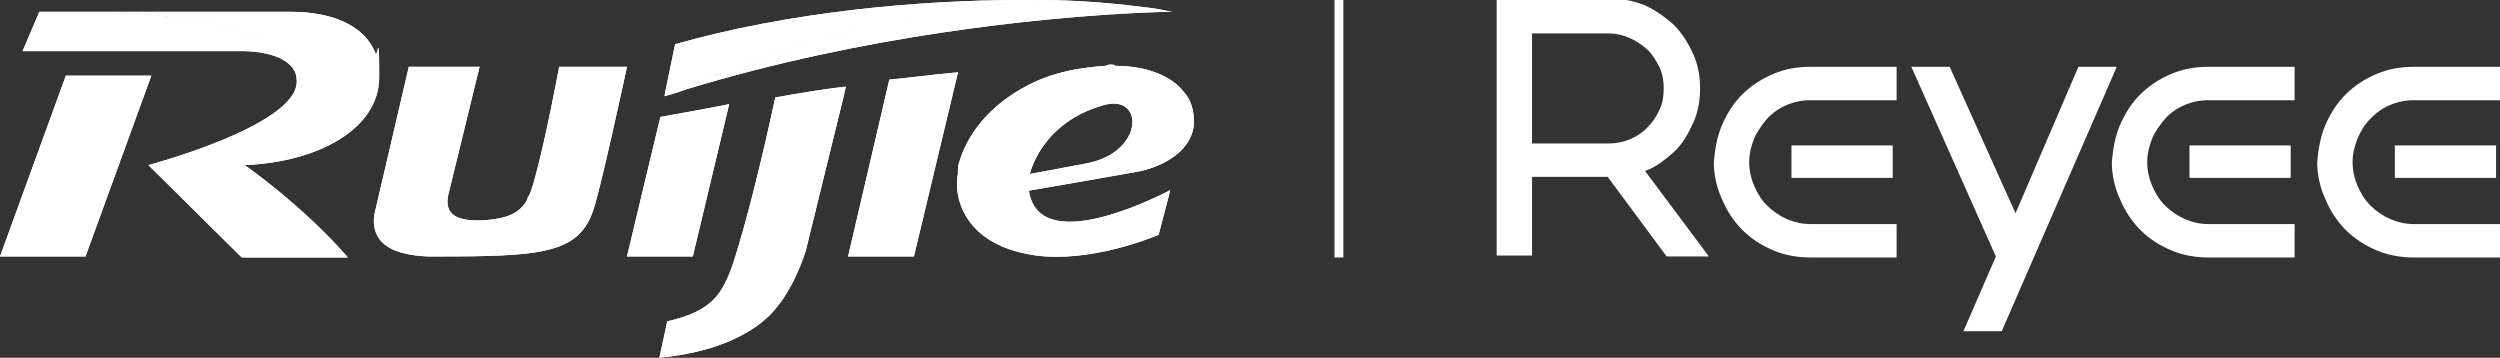
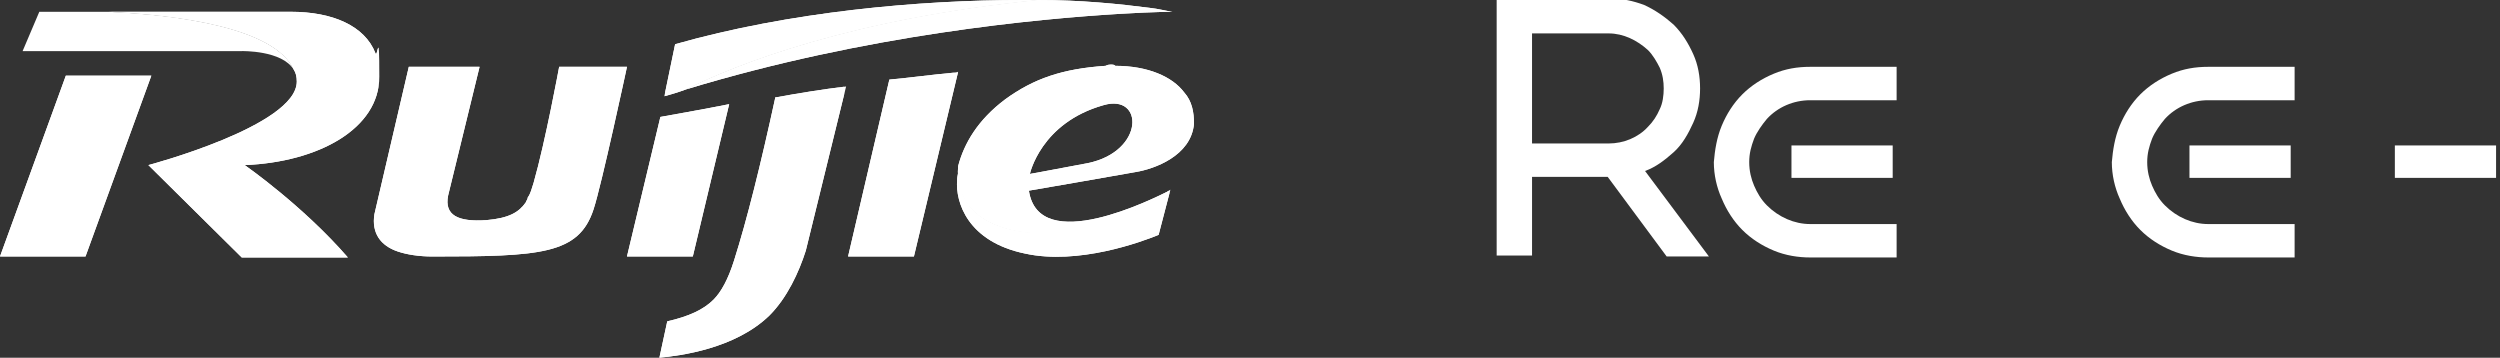
<svg xmlns="http://www.w3.org/2000/svg" id="Layer_1" version="1.1" viewBox="0 0 254.4 36.4">
  <rect x="0" y="0" width="254.4" height="36.4" fill="#333333" stroke="none" />
  <defs>
    <style>
      .st0 {
        clip-path: url(#clippath-6);
      }

      .st1 {
        clip-path: url(#clippath-7);
      }

      .st2 {
        clip-path: url(#clippath-4);
      }

      .st3 {
        clip-path: url(#clippath-9);
      }

      .st4 {
        clip-path: url(#clippath-10);
      }

      .st5 {
        fill: #fff;
      }

      .st6 {
        clip-path: url(#clippath-1);
      }

      .st7 {
        clip-path: url(#clippath-5);
      }

      .st8 {
        clip-path: url(#clippath-8);
      }

      .st9 {
        clip-path: url(#clippath-3);
      }

      .st10 {
        clip-path: url(#clippath-2);
      }

      .st11 {
        clip-path: url(#clippath);
      }
    </style>
    <clipPath id="clippath">
      <path class="st5" d="M68.7,4.5l-1.1,5.3c.7-.2,1.4-.4,2.2-.7C75,6.5,86.7,1.9,105.7,0h-1.6C93.5,0,80.3,1.2,68.7,4.5Z" />
    </clipPath>
    <clipPath id="clippath-1">
      <path class="st5" d="M69.8,9.1C88.2,3.5,105.7,1.9,114.1,1.4c3.3-.2,5.2-.2,5.2-.2-.7-.1-1.4-.3-2.3-.4C113.9.4,110,0,105.6,0c-18.9,1.9-30.6,6.5-35.8,9.1Z" />
    </clipPath>
    <clipPath id="clippath-2">
      <path class="st5" d="M11,1.2c7,.3,17,1.6,18.9,5.9.2.3.3.7.3,1.2,0,4.5-15.1,8.5-15.1,8.5l9.5,9.4h10.8c-4.6-5.3-10.5-9.4-10.5-9.4,7.5-.3,13.7-3.7,13.7-9s-.2-1.7-.4-2.4c-1.1-2.8-4.4-4.2-8.6-4.2H11Z" />
    </clipPath>
    <clipPath id="clippath-3">
-       <path class="st5" d="M4,1.2l-1.7,4h22.3s4.1-.1,5.3,1.9C28,2.8,18,1.5,11,1.2h-7Z" />
-     </clipPath>
+       </clipPath>
    <clipPath id="clippath-4">
      <polygon class="st5" points="6.7 7.7 0 26.1 8.7 26.1 15.4 7.7 6.7 7.7" />
    </clipPath>
    <clipPath id="clippath-5">
      <path class="st5" d="M97,7.4c-2.2.2-4.3.5-6.5.7l-4.2,18h6.7l4.5-18.8c-.2.1-.4.1-.5.1Z" />
    </clipPath>
    <clipPath id="clippath-6">
      <path class="st5" d="M78.9,9.9c-1.5,6.9-2.9,12.5-4.2,16.6-.6,1.9-1.3,3.2-2.1,4-1,1-2.5,1.7-4.7,2.2h0c0,0-.8,3.7-.8,3.7,2.1-.2,7.7-.9,11.2-4.3,1.8-1.8,3-4.4,3.7-6.6l4.1-16.7c-2.5.3-4.9.7-7.1,1.1Z" />
    </clipPath>
    <clipPath id="clippath-7">
      <path class="st5" d="M67.2,11.9l-3.4,14.2h6.7l3.7-15.5c-2.5.5-4.8.9-7,1.3Z" />
    </clipPath>
    <clipPath id="clippath-8">
      <path class="st5" d="M56.9,6.8s-1.4,7.6-2.6,11.8c-.2.6-.3,1.1-.6,1.5h0c0,.2-.2.4-.2.5-.7,1-1.7,1.6-4,1.8-2.9.2-4.3-.5-3.9-2.5l3.2-13.1h-7.2l-3.5,15c-.3,1.9.6,3.2,2.4,3.8.9.3,2.1.5,3.5.5,11,0,14.9-.2,16.4-4.8.8-2.4,3.4-14.5,3.4-14.5h-6.9Z" />
    </clipPath>
    <clipPath id="clippath-9">
      <path class="st5" d="M97.6,16.9c0,.5-.2.9-.2,1.4-.2,2.3,1.1,6.3,6.9,7.5,5.4,1.2,11.9-1.2,13.6-1.9l1.2-4.6s-4.4,3.2-9.4,4.1c-6,1.1-12.7-.5-12.1-6.5Z" />
    </clipPath>
    <clipPath id="clippath-10">
      <path class="st5" d="M112.3,10.7c4.1-1.2,4.2,4.7-1.6,5.9-5.8,1.1-5.9,1.1-5.9,1.1,0,0,1.1-5.2,7.5-7M112.5,6.7c-4.4.3-7.3,1.3-10.2,3.4-2.8,2.1-4.2,4.5-4.8,6.8-.5,6,6.2,7.6,12.1,6.6,5-.9,9.4-4.1,9.4-4.1-1.6.8-13.3,6.7-14.3,0,0,0,9.3-1.6,10.9-1.9,1.8-.3,5.6-1.6,5.9-4.9,0-1.2-.2-2.3-1-3.2-1.2-1.6-3.7-2.7-7-2.7-.2-.2-.6-.2-1,0Z" />
    </clipPath>
  </defs>
  <g>
    <rect class="st5" x="182.3" y="14.8" width="10.3" height="3.3" />
    <rect class="st5" x="222.8" y="14.8" width="10.3" height="3.3" />
    <rect class="st5" x="243.7" y="14.8" width="10.3" height="3.3" />
    <path class="st5" d="M179.8,12.1c1.1-1.2,2.7-1.9,4.4-1.9h8.8v-3.4h-8.8c-1.3,0-2.5.2-3.7.7s-2.3,1.2-3.2,2.1c-.9.9-1.6,2-2.1,3.2s-.7,2.5-.8,3.7c0,1.3.3,2.6.8,3.7.5,1.2,1.2,2.3,2.1,3.2.9.9,2,1.6,3.2,2.1s2.5.7,3.7.7h8.8v-3.4h-8.8c-1.6,0-3.2-.7-4.4-1.9-.6-.6-1-1.3-1.3-2s-.5-1.5-.5-2.4.2-1.6.5-2.4c.3-.7.8-1.4,1.3-2Z" />
    <path class="st5" d="M220.3,12.1c1.1-1.2,2.7-1.9,4.4-1.9h8.8v-3.4h-8.8c-1.3,0-2.5.2-3.7.7s-2.3,1.2-3.2,2.1c-.9.9-1.6,2-2.1,3.2s-.7,2.5-.8,3.7c0,1.3.3,2.6.8,3.7.5,1.2,1.2,2.3,2.1,3.2.9.9,2,1.6,3.2,2.1s2.5.7,3.7.7h8.8v-3.4h-8.8c-1.6,0-3.2-.7-4.4-1.9-.6-.6-1-1.3-1.3-2s-.5-1.5-.5-2.4.2-1.6.5-2.4c.3-.7.8-1.4,1.3-2Z" />
-     <path class="st5" d="M241.2,12.1c1.1-1.2,2.7-1.9,4.4-1.9h8.8v-3.4h-8.8c-1.3,0-2.5.2-3.7.7s-2.3,1.2-3.2,2.1c-.9.9-1.6,2-2.1,3.2s-.7,2.5-.8,3.7c0,1.3.3,2.6.8,3.7.5,1.2,1.2,2.3,2.1,3.2.9.9,2,1.6,3.2,2.1s2.5.7,3.7.7h8.8v-3.4h-8.8c-1.6,0-3.2-.7-4.4-1.9-.6-.6-1-1.3-1.3-2s-.5-1.5-.5-2.4.2-1.6.5-2.4c.3-.7.7-1.4,1.3-2Z" />
-     <polygon class="st5" points="215.4 6.8 211.5 6.8 205.1 21.7 198.4 6.8 194.5 6.8 203.1 26.1 199.8 33.7 203.7 33.7 215.4 6.8" />
    <path class="st5" d="M169.6,26.1h4.3l-6.5-8.7c1.1-.4,2-1.1,2.9-1.9.9-.8,1.5-1.9,2-3s.7-2.3.7-3.5-.2-2.4-.7-3.5-1.1-2.1-2-3c-.9-.8-1.9-1.5-3-2-1.1-.4-2.3-.7-3.5-.6h-11.5v26.1h3.6v-8h7.7l6,8.1ZM155.9,3.4h7.8c1.5,0,2.9.7,4,1.7.5.5.9,1.2,1.2,1.8.3.7.4,1.4.4,2.1s-.1,1.5-.4,2.1c-.3.7-.7,1.3-1.2,1.8-1,1.1-2.5,1.7-4,1.7h-7.8V3.4Z" />
  </g>
  <g>
    <g>
      <path class="st5" d="M68.7,4.5l-1.1,5.3c.7-.2,1.4-.4,2.2-.7C75,6.5,86.7,1.9,105.7,0h-1.6C93.5,0,80.3,1.2,68.7,4.5Z" />
      <g class="st11">
        <rect class="st5" x="67.7" y="0" width="38.1" height="9.8" />
      </g>
    </g>
    <g>
      <path class="st5" d="M69.8,9.1C88.2,3.5,105.7,1.9,114.1,1.4c3.3-.2,5.2-.2,5.2-.2-.7-.1-1.4-.3-2.3-.4C113.9.4,110,0,105.6,0c-18.9,1.9-30.6,6.5-35.8,9.1Z" />
      <g class="st6">
        <rect class="st5" x="69.8" y="0" width="49.6" height="9.1" />
      </g>
    </g>
    <g>
      <path class="st5" d="M11,1.2c7,.3,17,1.6,18.9,5.9.2.3.3.7.3,1.2,0,4.5-15.1,8.5-15.1,8.5l9.5,9.4h10.8c-4.6-5.3-10.5-9.4-10.5-9.4,7.5-.3,13.7-3.7,13.7-9s-.2-1.7-.4-2.4c-1.1-2.8-4.4-4.2-8.6-4.2H11Z" />
      <g class="st10">
        <rect class="st5" x="11" y="1.2" width="27.5" height="25" />
      </g>
    </g>
    <g>
      <path class="st5" d="M4,1.2l-1.7,4h22.3s4.1-.1,5.3,1.9C28,2.8,18,1.5,11,1.2h-7Z" />
      <g class="st9">
        <rect class="st5" x="2.3" y="1.2" width="27.6" height="5.9" />
      </g>
    </g>
    <g>
      <polygon class="st5" points="6.7 7.7 0 26.1 8.7 26.1 15.4 7.7 6.7 7.7" />
      <g class="st2">
        <rect class="st5" y="7.7" width="15.4" height="18.4" />
      </g>
    </g>
    <g>
      <path class="st5" d="M97,7.4c-2.2.2-4.3.5-6.5.7l-4.2,18h6.7l4.5-18.8c-.2.1-.4.1-.5.1Z" />
      <g class="st7">
        <rect class="st5" x="86.3" y="7.4" width="11.2" height="18.8" />
      </g>
    </g>
    <g>
      <path class="st5" d="M78.9,9.9c-1.5,6.9-2.9,12.5-4.2,16.6-.6,1.9-1.3,3.2-2.1,4-1,1-2.5,1.7-4.7,2.2h0c0,0-.8,3.7-.8,3.7,2.1-.2,7.7-.9,11.2-4.3,1.8-1.8,3-4.4,3.7-6.6l4.1-16.7c-2.5.3-4.9.7-7.1,1.1Z" />
      <g class="st0">
        <rect class="st5" x="66.9" y="8.8" width="19" height="27.6" />
      </g>
    </g>
    <g>
      <path class="st5" d="M67.2,11.9l-3.4,14.2h6.7l3.7-15.5c-2.5.5-4.8.9-7,1.3Z" />
      <g class="st1">
        <rect class="st5" x="63.8" y="10.6" width="10.4" height="15.5" />
      </g>
    </g>
    <g>
      <path class="st5" d="M56.9,6.8s-1.4,7.6-2.6,11.8c-.2.6-.3,1.1-.6,1.5h0c0,.2-.2.4-.2.5-.7,1-1.7,1.6-4,1.8-2.9.2-4.3-.5-3.9-2.5l3.2-13.1h-7.2l-3.5,15c-.3,1.9.6,3.2,2.4,3.8.9.3,2.1.5,3.5.5,11,0,14.9-.2,16.4-4.8.8-2.4,3.4-14.5,3.4-14.5h-6.9Z" />
      <g class="st8">
        <rect class="st5" x="37.9" y="6.8" width="26" height="19.3" />
      </g>
    </g>
    <g>
      <path class="st5" d="M97.6,16.9c0,.5-.2.9-.2,1.4-.2,2.3,1.1,6.3,6.9,7.5,5.4,1.2,11.9-1.2,13.6-1.9l1.2-4.6s-4.4,3.2-9.4,4.1c-6,1.1-12.7-.5-12.1-6.5Z" />
      <g class="st3">
        <rect class="st5" x="97" y="16.9" width="22" height="10.1" />
      </g>
    </g>
    <g>
      <path class="st5" d="M112.3,10.7c4.1-1.2,4.2,4.7-1.6,5.9-5.8,1.1-5.9,1.1-5.9,1.1,0,0,1.1-5.2,7.5-7M112.5,6.7c-4.4.3-7.3,1.3-10.2,3.4-2.8,2.1-4.2,4.5-4.8,6.8-.5,6,6.2,7.6,12.1,6.6,5-.9,9.4-4.1,9.4-4.1-1.6.8-13.3,6.7-14.3,0,0,0,9.3-1.6,10.9-1.9,1.8-.3,5.6-1.6,5.9-4.9,0-1.2-.2-2.3-1-3.2-1.2-1.6-3.7-2.7-7-2.7-.2-.2-.6-.2-1,0Z" />
      <g class="st4">
        <rect class="st5" x="97" y="6.6" width="24.7" height="19.4" />
      </g>
    </g>
  </g>
-   <polygon class="st5" points="136.4 0 136.1 0 135.8 0 135.8 26.2 136.1 26.2 136.4 26.2 136.7 26.2 136.7 0 136.4 0" />
</svg>